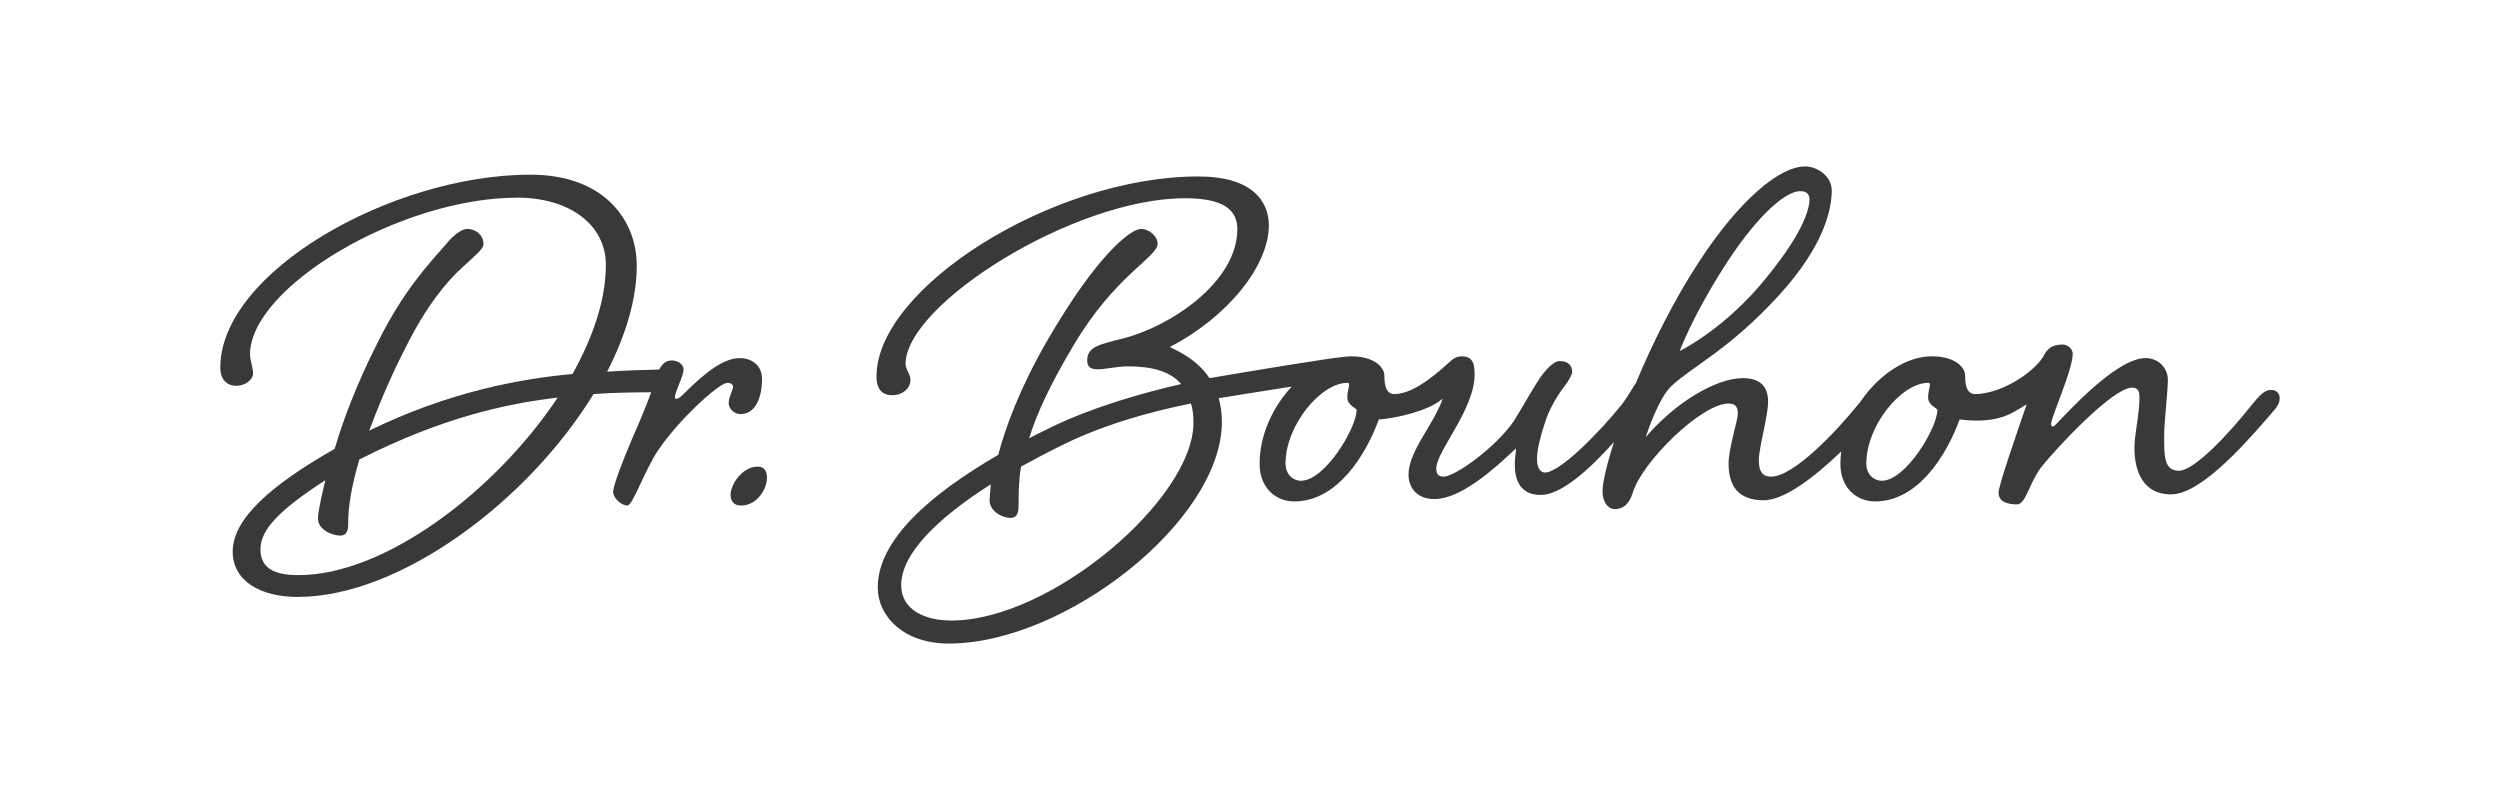
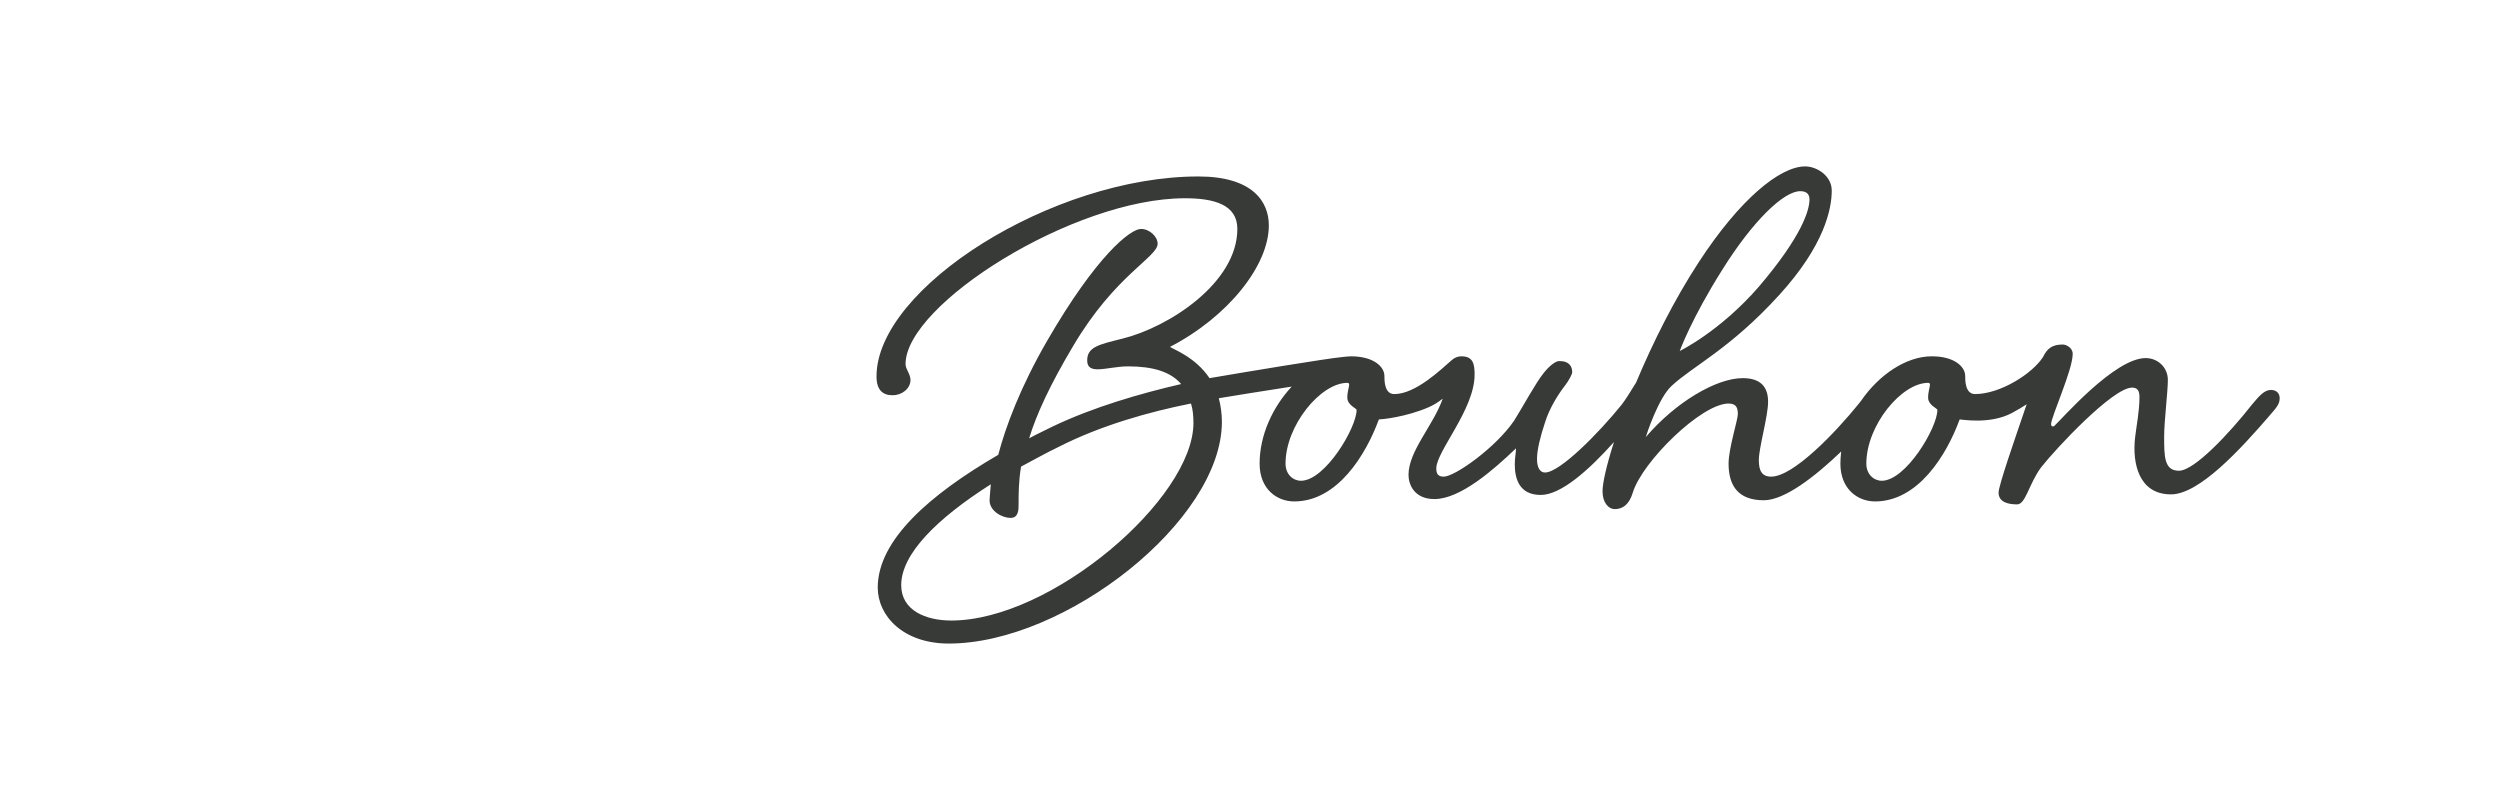
<svg xmlns="http://www.w3.org/2000/svg" version="1.1" viewBox="0 0 694.75 225.083">
  <g>
    <g id="Ebene_1">
      <g>
-         <path d="M83.031,159.825c-7.211,0-10.646-2.131-10.646-7.211,0-5.406,5.153-10.82,18.031-19.176-1.377,5.573-2.058,9.342-2.058,10.653,0,3.116,3.95,4.754,6.182,4.754s2.232-2.131,2.232-3.768c0-4.102.855-9.834,3.087-17.379,23.183-11.798,41.207-15.567,55.114-17.205-17.335,26.061-48.07,49.331-71.942,49.331M205.761,115.082c4.29,0,6.008-4.754,6.008-9.834,0-3.768-2.921-5.732-6.182-5.732-4.29,0-9.269,3.602-15.625,9.994-.855.819-1.37,1.312-2.058,1.312-.341,0-.341-.167-.341-.493,0-1.471,2.399-5.732,2.399-7.704,0-1.312-1.544-2.457-3.261-2.457-1.565,0-2.623.855-3.5,2.522-3,.051-10.349.297-14.487.594,5.153-10.001,8.24-20.161,8.24-29.503,0-12.458-8.928-25.242-29.532-25.242-38.46,0-86.197,27.046-86.197,53.592,0,3.442,1.891,5.08,4.464,5.08s4.638-1.797,4.638-3.435-.855-3.776-.855-5.247c0-18.683,41.722-43.599,74.341-43.599,14.255,0,24.553,7.378,24.553,18.683,0,9.508-3.428,19.835-9.269,30.322-14.422,1.312-34.337,4.921-56.491,15.733,2.406-6.392,5.493-14.096,9.958-22.778,5.841-11.806,11.682-18.85,16.147-22.785,3.261-3.116,5.66-4.754,5.66-6.392,0-1.964-1.718-4.095-4.631-4.095-1.029,0-3.268,1.145-5.667,4.095-5.153,5.899-12.023,13.11-19.234,27.698-5.493,10.82-9.443,21.147-11.849,29.336-18.197,10.327-28.329,19.669-28.329,28.525,0,8.189,7.725,12.617,18.031,12.617,28.677,0,64.217-26.88,82.247-56.382,5.718-.442,13.096-.486,16.016-.493-1.21,3.428-3.174,8.11-5.24,12.784-2.58,6.066-5.327,13.117-5.327,14.915,0,1.638,2.232,3.768,3.95,3.768,1.544,0,4.638-9.501,8.588-15.4,5.493-8.196,16.828-18.69,19.227-18.69,1.036,0,1.551.493,1.551,1.152,0,.819-1.203,2.783-1.203,4.421,0,1.805,1.718,3.116,3.261,3.116" style="fill: #383a38;" />
-         <path d="M210.568,129.669c-4.29,0-7.551,4.921-7.551,7.87,0,1.638.855,2.95,2.913,2.95,4.464,0,7.211-4.587,7.211-7.704,0-1.805-.681-3.116-2.573-3.116" style="fill: #383a38;" />
        <path d="M522.946,133.6c-2.232,0-4.29-1.805-4.29-4.754,0-10.646,9.784-22.452,17.168-22.452.341,0,.515.167.515.493,0,.652-.515,1.964-.515,3.602,0,2.131,2.573,2.957,2.573,3.442,0,4.921-8.755,19.669-15.451,19.669M361.539,133.6c-2.232,0-4.29-1.805-4.29-4.754,0-10.646,9.791-22.452,17.168-22.452.348,0,.515.167.515.493,0,.652-.515,1.964-.515,3.602,0,2.131,2.58,2.957,2.58,3.442,0,4.921-8.755,19.669-15.458,19.669M264.355,172.445c-7.037,0-13.907-2.783-13.907-9.834,0-8.682,9.958-18.516,24.894-28.025-.167,2.297-.341,3.768-.341,4.428,0,3.109,3.602,4.914,5.834,4.914s2.232-2.29,2.232-3.768c0-2.95,0-6.392.688-10.494,3.435-1.797,6.87-3.768,10.305-5.406,11.849-6.059,25.408-9.834,36.917-12.124.515,1.638.681,3.442.681,5.406,0,20.98-39.489,54.904-67.304,54.904M478.645,74.928c8.414-13.443,17.002-21.799,21.633-21.799,1.377,0,2.58.493,2.58,2.297,0,2.95-2.065,10.16-14.081,24.256-10.82,12.458-21.98,17.864-21.98,17.864,0,0,3.261-9.015,11.849-22.618M630.776,115.41c2.058-2.297,2.747-3.276,2.747-4.754,0-1.312-.855-2.29-2.406-2.29-1.884,0-3.261,1.638-5.319,4.095-6.182,7.87-15.973,18.357-20.263,18.357-4.116,0-4.116-3.935-4.116-9.508,0-4.261,1.029-12.458,1.029-15.733,0-3.442-2.747-6.066-6.182-6.066-8.62,0-23.396,17.055-25.374,18.862-.111.101-.249.122-.327.126-.347.019-.57-.139-.57-.632,0-1.964,6.008-15.074,6.008-19.502,0-1.805-1.891-2.623-2.747-2.623-2.892,0-4.312,1.022-5.515,3.493-2.921,4.558-11.827,10.276-18.871,10.276-2.747,0-2.747-3.768-2.747-5.08,0-2.457-2.921-5.414-9.269-5.414-7.08,0-14.639,5.073-19.654,12.349-.225.283-.457.573-.688.877-6.356,7.87-18.118,20.212-24.3,20.212-2.58,0-3.435-1.638-3.435-4.587,0-3.442,2.573-12.132,2.573-16.226,0-3.935-1.884-6.559-7.037-6.559-7.385,0-18.712,6.718-26.959,16.393.341-1.145,3.609-10.987,7.211-14.262,6.008-5.573,16.313-10.327,29.88-25.234,12.704-13.936,14.596-24.097,14.596-29.017,0-4.095-4.124-6.718-7.385-6.718-7.044,0-18.205,9.182-29.532,26.553-6.943,10.617-12.914,22.662-17.444,33.489-1.66,2.703-2.834,4.624-4.022,6.175-6.356,7.87-17.176,18.85-21.292,18.85-1.377,0-2.232-1.312-2.232-3.768s.855-6.066,2.232-10.168c1.203-3.928,3.726-7.901,5.493-10.16,1.171-1.497,2.058-3.276,2.058-3.768,0-1.471-.681-3.116-3.602-3.116-1.029,0-2.731,1.324-4.298,3.283-2.375,2.969-5.66,9.175-8.24,13.277-5.145,7.537-16.48,15.567-19.574,15.567-1.718,0-2.058-.986-2.058-2.297,0-4.747,10.646-16.386,10.646-26.053,0-2.79-.341-5.087-3.609-5.087-1.203,0-2.053.451-2.761,1.065-2.826,2.452-9.979,9.428-15.951,9.428-2.747,0-2.747-3.768-2.747-5.08,0-2.457-2.921-5.414-9.269-5.414-.819,0-1.632.127-2.464.203-4.21.385-26.582,4.095-36.866,5.863-3.95-5.899-10.124-8.03-10.987-8.689,16.139-8.356,27.474-22.611,27.474-33.757,0-6.559-4.464-13.603-19.574-13.603-40.526,0-89.458,30.974-89.458,55.556,0,3.776,1.718,5.247,4.464,5.247,2.573,0,4.979-1.805,4.979-4.261,0-1.638-1.37-2.95-1.37-4.421,0-16.56,46.7-46.063,77.609-46.063,7.899,0,14.596,1.645,14.596,8.523,0,15.081-19.234,27.372-31.938,30.489-6.53,1.638-9.791,2.29-9.791,6.066,0,1.964,1.203,2.457,2.921,2.457,2.232,0,5.327-.819,8.414-.819,6.87,0,11.849,1.471,14.77,4.914-11.334,2.623-24.387,6.392-35.721,11.806-2.225,1.145-4.464,2.131-6.522,3.276,2.058-6.718,5.841-14.915,12.19-25.568,11.675-19.835,23.524-24.749,23.524-28.517,0-1.964-2.232-4.102-4.631-4.102-2.921,0-12.364,7.378-26.104,31.141-7.385,12.784-11.501,23.771-13.559,31.634-18.893,10.987-33.489,23.604-33.489,36.881,0,7.863,7.044,15.567,19.748,15.567,32.279,0,75.892-34.09,75.892-61.622,0-2.297-.341-4.595-.855-6.559,4.776-.775,13.052-2.123,20.263-3.232-5.24,5.624-8.928,13.429-8.928,21.422,0,7.051,4.805,10.494,9.617,10.494,12.016,0,19.915-12.951,23.524-22.785.681,0,7.544-.631,13.9-3.421,1.341-.58,2.638-1.406,3.848-2.355-2.594,7.436-9.508,14.53-9.508,21.183,0,2.623,1.544,6.718,7.211,6.718,7.211,0,16.48-8.189,22.662-14.096,0,1.152-.341,2.623-.341,4.428,0,3.935,1.203,8.523,7.211,8.523,5.588,0,13.32-6.834,20.357-14.712-2.058,6.414-3.181,11.349-3.181,13.726,0,2.957,1.544,4.921,3.428,4.921,2.065,0,3.95-1.145,4.986-4.587,2.573-8.523,19.053-24.749,26.611-24.749,2.232,0,2.573,1.312,2.573,2.95s-2.573,9.501-2.573,13.762c0,6.399,2.921,10.168,9.784,10.168,5.74,0,14.125-6.472,21.517-13.552-.138,1.123-.225,2.254-.225,3.384,0,7.051,4.812,10.494,9.617,10.494,12.023,0,19.922-12.951,23.524-22.785.688,0,8.494,1.457,14.603-1.834,1.493-.804,2.819-1.602,4.022-2.377-3.377,9.907-7.805,22.582-7.805,24.539,0,2.623,2.573,3.276,5.153,3.276,2.399,0,3.261-5.732,6.696-10.327,4.116-5.247,19.915-22.125,25.242-22.125,1.71,0,2.058,1.145,2.058,2.623,0,3.935-.819,7.893-1.203,11.146-.859,7.28,1.029,15.9,9.958,15.9,7.899,0,19.4-12.624,27.474-21.966" style="fill: #383a38;" />
      </g>
    </g>
  </g>
</svg>